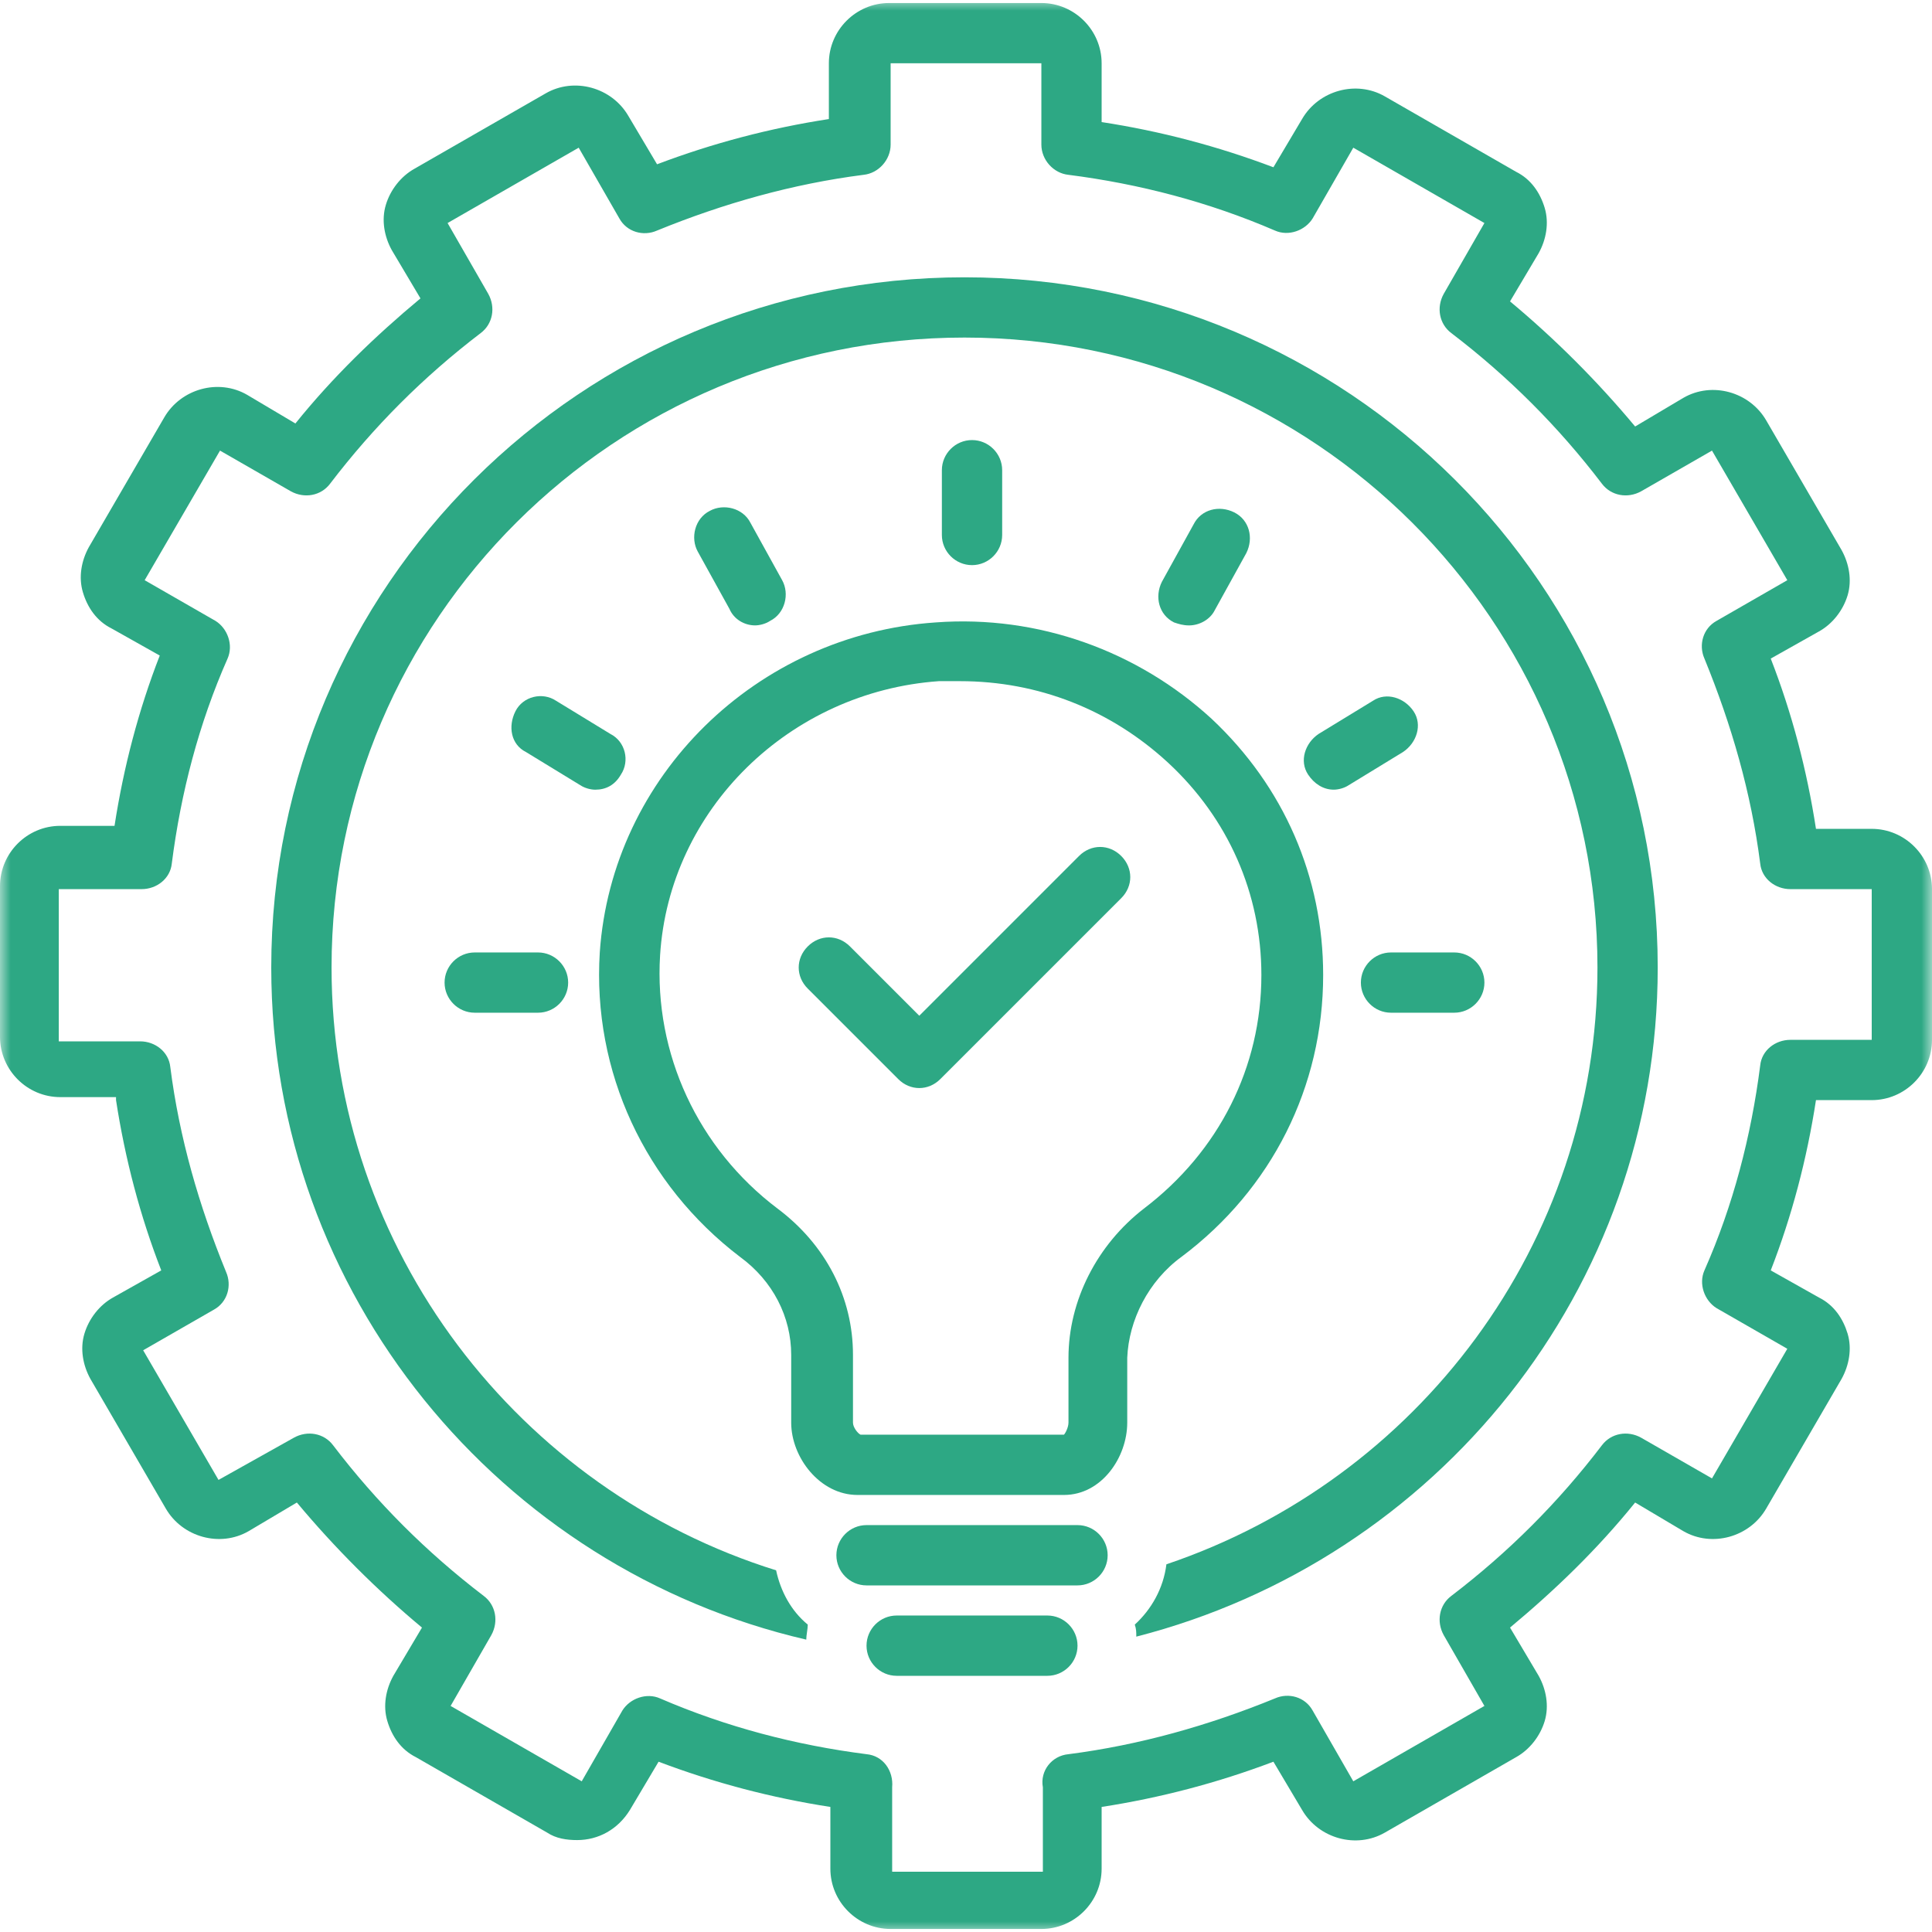
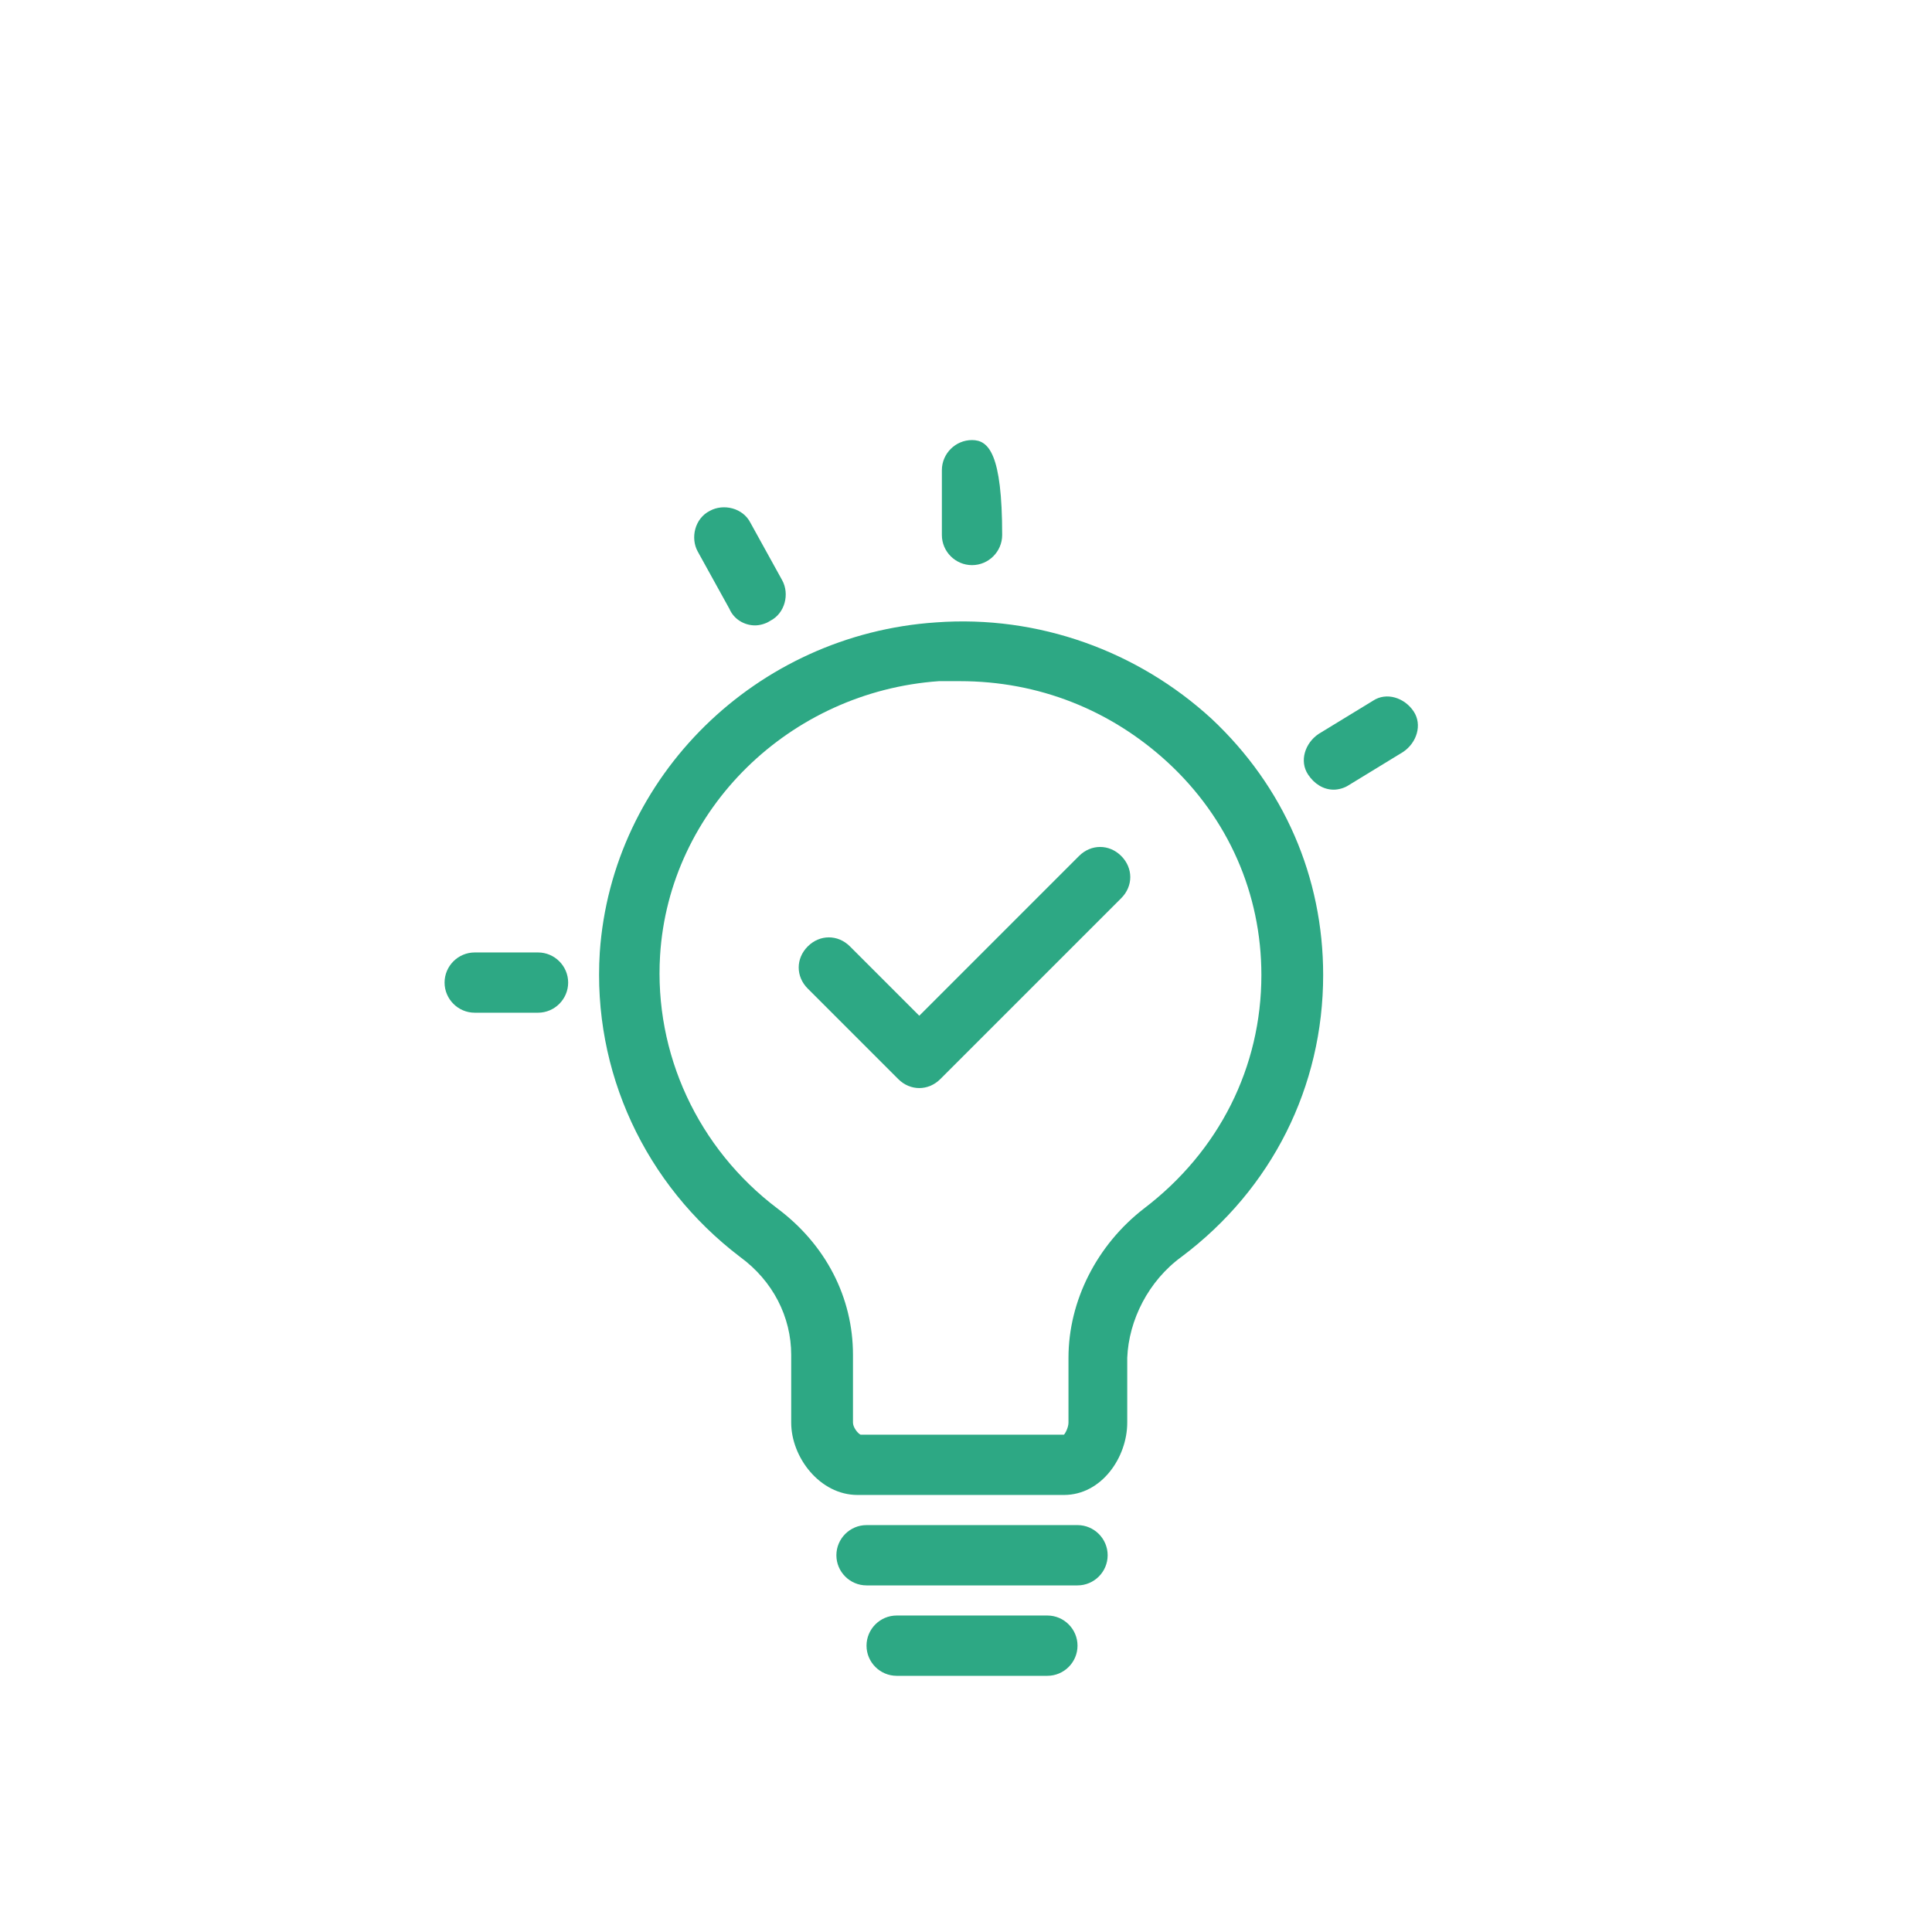
<svg xmlns="http://www.w3.org/2000/svg" width="90" height="90" viewBox="0 0 90 90" fill="none">
  <mask id="mask0_20_896" style="mask-type:luminance" maskUnits="userSpaceOnUse" x="0" y="0" width="90" height="90">
    <path d="M0 0H90V90H0V0Z" fill="white" />
  </mask>
  <g mask="url(#mask0_20_896)">
-     <path d="M5.405 51.248C5.826 53.986 6.528 56.654 7.512 59.18L5.265 60.444C4.633 60.796 4.142 61.428 3.932 62.13C3.721 62.831 3.862 63.603 4.212 64.235L7.722 70.272C8.494 71.607 10.249 72.098 11.583 71.327L13.829 69.993C15.586 72.098 17.55 74.064 19.657 75.819L18.323 78.066C17.973 78.698 17.832 79.469 18.043 80.171C18.252 80.874 18.675 81.505 19.375 81.856L25.483 85.367C25.905 85.647 26.396 85.718 26.887 85.718C27.87 85.718 28.783 85.226 29.345 84.313L30.679 82.067C33.277 83.051 35.943 83.751 38.682 84.174V87.052C38.682 88.595 39.946 89.859 41.489 89.859H48.511C50.054 89.859 51.318 88.595 51.318 87.052V84.174C54.057 83.751 56.723 83.051 59.321 82.067L60.655 84.313C61.428 85.647 63.183 86.138 64.517 85.367L70.625 81.856C71.256 81.505 71.748 80.874 71.959 80.171C72.168 79.469 72.028 78.698 71.677 78.066L70.343 75.819C72.45 74.064 74.416 72.168 76.171 69.993L78.417 71.327C79.751 72.098 81.506 71.607 82.278 70.272L85.788 64.235C86.138 63.603 86.279 62.831 86.07 62.13C85.858 61.428 85.438 60.796 84.735 60.444L82.488 59.18C83.472 56.654 84.174 53.986 84.595 51.248H87.192C88.736 51.248 90 49.984 90 48.44V41.419C90 39.875 88.736 38.611 87.192 38.611H84.595C84.174 35.873 83.472 33.206 82.488 30.679L84.735 29.415C85.367 29.065 85.858 28.433 86.07 27.73C86.279 27.028 86.138 26.256 85.788 25.624L82.278 19.586C81.506 18.252 79.751 17.761 78.417 18.534L76.171 19.868C74.416 17.761 72.45 15.795 70.343 14.04L71.677 11.794C72.028 11.162 72.168 10.39 71.959 9.688C71.748 8.985 71.327 8.353 70.625 8.003L64.517 4.493C63.183 3.721 61.428 4.212 60.655 5.546L59.321 7.792C56.723 6.81 54.057 6.107 51.318 5.687V2.948C51.318 1.404 50.054 0.141 48.511 0.141H41.419C39.875 0.141 38.612 1.404 38.612 2.948V5.546C35.873 5.967 33.206 6.669 30.608 7.653L29.274 5.405C28.502 4.071 26.747 3.58 25.414 4.353L19.305 7.862C18.675 8.214 18.182 8.846 17.973 9.547C17.761 10.249 17.902 11.022 18.252 11.654L19.587 13.9C17.48 15.654 15.515 17.55 13.761 19.727L11.513 18.393C10.179 17.62 8.424 18.112 7.651 19.446L4.142 25.483C3.791 26.115 3.65 26.887 3.862 27.59C4.071 28.292 4.494 28.924 5.194 29.274L7.442 30.538C6.458 33.065 5.757 35.734 5.335 38.471H2.807C1.264 38.471 0 39.734 0 41.28V48.299C0 49.844 1.264 51.108 2.807 51.108H5.405V51.248ZM2.807 41.419H6.599C7.301 41.419 7.933 40.928 8.003 40.226C8.424 36.927 9.267 33.697 10.601 30.679C10.881 30.047 10.601 29.274 10.04 28.924L6.739 27.028L10.249 20.991L13.549 22.887C14.181 23.237 14.954 23.096 15.375 22.535C17.411 19.868 19.727 17.55 22.394 15.515C22.957 15.093 23.096 14.322 22.746 13.69L20.85 10.39L26.958 6.88L28.854 10.179C29.204 10.811 29.977 11.022 30.608 10.74C33.697 9.478 36.927 8.565 40.226 8.144C40.928 8.073 41.489 7.442 41.489 6.739V2.948H48.511V6.739C48.511 7.442 49.072 8.073 49.774 8.144C53.073 8.565 56.303 9.408 59.392 10.74C60.023 11.022 60.796 10.74 61.146 10.179L63.042 6.88L69.15 10.39L67.254 13.69C66.904 14.322 67.044 15.093 67.606 15.515C70.273 17.55 72.591 19.868 74.625 22.535C75.048 23.096 75.819 23.237 76.451 22.887L79.751 20.991L83.26 27.028L79.962 28.924C79.33 29.274 79.119 30.047 79.399 30.679C80.663 33.768 81.576 36.927 81.997 40.226C82.067 40.928 82.699 41.419 83.401 41.419H87.192V48.44H83.401C82.699 48.44 82.067 48.931 81.997 49.633C81.576 52.934 80.733 56.162 79.399 59.18C79.119 59.812 79.399 60.585 79.962 60.937L83.26 62.831L79.751 68.87L76.451 66.974C75.819 66.622 75.048 66.763 74.625 67.324C72.591 69.993 70.273 72.309 67.606 74.345C67.044 74.766 66.904 75.539 67.254 76.171L69.15 79.469L63.042 82.98L61.146 79.68C60.796 79.048 60.023 78.837 59.392 79.119C56.303 80.382 53.073 81.294 49.774 81.717C49.002 81.787 48.44 82.488 48.581 83.26C48.581 83.331 48.581 83.331 48.581 83.401V87.192H41.56V83.401C41.56 83.331 41.56 83.331 41.56 83.26C41.63 82.488 41.139 81.787 40.367 81.717C37.066 81.294 33.838 80.453 30.749 79.119C30.117 78.837 29.345 79.119 28.994 79.68L27.099 82.98L20.991 79.469L22.887 76.171C23.237 75.539 23.096 74.766 22.535 74.345C19.868 72.309 17.55 69.993 15.515 67.324C15.093 66.763 14.322 66.622 13.69 66.974L10.179 68.94L6.669 62.901L9.969 61.006C10.601 60.655 10.811 59.883 10.531 59.251C9.267 56.162 8.354 53.004 7.933 49.704C7.862 49.002 7.231 48.51 6.528 48.51H2.739V41.419H2.807Z" fill="#2DA884" />
-   </g>
-   <path d="M37.559 76.38C37.559 76.171 37.629 75.889 37.629 75.68C36.857 75.048 36.365 74.134 36.154 73.152C24.219 69.431 15.445 58.269 15.445 45.07C15.445 28.854 28.642 15.725 44.93 15.725C61.217 15.725 74.416 28.924 74.416 45.07C74.416 57.987 65.99 68.94 54.336 72.871C54.197 73.994 53.634 74.977 52.863 75.68C52.933 75.889 52.933 76.03 52.933 76.241C66.903 72.659 77.223 60.094 77.223 45.07C77.223 27.308 62.762 12.918 44.93 12.918C27.099 12.918 12.636 27.308 12.636 45.07C12.636 60.305 23.307 73.082 37.559 76.38Z" fill="#2DA884" />
+     </g>
  <path d="M55.039 58.548C59.251 55.391 61.638 50.616 61.638 45.421C61.638 40.858 59.812 36.645 56.443 33.486C53.002 30.328 48.37 28.642 43.596 28.994C35.241 29.556 28.502 36.154 27.94 44.369C27.59 49.915 30.047 55.179 34.47 58.548C36.014 59.673 36.857 61.358 36.857 63.112V66.272C36.857 67.886 38.191 69.641 39.946 69.641H49.563C51.318 69.641 52.511 67.886 52.511 66.272V63.253C52.582 61.498 53.495 59.673 55.039 58.548ZM49.774 63.253V66.272C49.774 66.483 49.634 66.763 49.563 66.833H40.087C39.946 66.763 39.735 66.483 39.735 66.272V63.112C39.735 60.444 38.471 57.987 36.225 56.303C32.504 53.495 30.468 49.072 30.749 44.508C31.17 37.698 36.786 32.222 43.737 31.731C44.087 31.731 44.438 31.731 44.719 31.731C48.37 31.731 51.74 33.065 54.407 35.523C57.216 38.12 58.76 41.63 58.76 45.421C58.76 49.704 56.794 53.634 53.284 56.303C51.108 57.987 49.774 60.585 49.774 63.253Z" fill="#2DA884" />
-   <path d="M46.685 24.922V21.903C46.685 21.132 46.053 20.5 45.281 20.5C44.508 20.5 43.876 21.132 43.876 21.903V24.922C43.876 25.694 44.508 26.326 45.281 26.326C46.053 26.326 46.685 25.694 46.685 24.922Z" fill="#2DA884" />
+   <path d="M46.685 24.922C46.685 21.132 46.053 20.5 45.281 20.5C44.508 20.5 43.876 21.132 43.876 21.903V24.922C43.876 25.694 44.508 26.326 45.281 26.326C46.053 26.326 46.685 25.694 46.685 24.922Z" fill="#2DA884" />
  <path d="M35.173 29.133C35.382 29.133 35.664 29.064 35.873 28.924C36.576 28.572 36.787 27.66 36.436 27.028L34.962 24.36C34.611 23.658 33.698 23.448 33.066 23.798C32.364 24.15 32.154 25.062 32.504 25.694L33.979 28.362C34.189 28.853 34.68 29.133 35.173 29.133Z" fill="#2DA884" />
-   <path d="M55.391 29.134C55.882 29.134 56.373 28.854 56.584 28.433L58.058 25.765C58.41 25.062 58.198 24.22 57.496 23.869C56.794 23.519 55.952 23.728 55.6 24.431L54.127 27.099C53.775 27.801 53.986 28.643 54.689 28.994C54.898 29.065 55.109 29.134 55.391 29.134Z" fill="#2DA884" />
  <path d="M50.195 71.045H40.366C39.594 71.045 38.962 71.677 38.962 72.45C38.962 73.222 39.594 73.854 40.366 73.854H50.195C50.968 73.854 51.599 73.222 51.599 72.45C51.599 71.677 50.968 71.045 50.195 71.045Z" fill="#2DA884" />
  <path d="M48.79 75.257H41.771C40.998 75.257 40.366 75.889 40.366 76.662C40.366 77.434 40.998 78.066 41.771 78.066H48.79C49.563 78.066 50.195 77.434 50.195 76.662C50.195 75.889 49.563 75.257 48.79 75.257Z" fill="#2DA884" />
-   <path d="M27.731 36.787C28.222 36.787 28.642 36.575 28.924 36.084C29.345 35.452 29.134 34.541 28.433 34.189L25.905 32.645C25.273 32.223 24.36 32.434 24.01 33.136C23.658 33.838 23.799 34.68 24.501 35.032L27.028 36.575C27.239 36.716 27.519 36.787 27.731 36.787Z" fill="#2DA884" />
  <path d="M22.114 44.369C21.342 44.369 20.71 45.001 20.71 45.772C20.71 46.544 21.342 47.176 22.114 47.176H25.063C25.835 47.176 26.467 46.544 26.467 45.772C26.467 45.001 25.835 44.369 25.063 44.369H22.114Z" fill="#2DA884" />
  <path d="M63.956 32.645L61.428 34.188C60.796 34.611 60.515 35.452 60.937 36.084C61.217 36.505 61.638 36.786 62.13 36.786C62.34 36.786 62.622 36.716 62.831 36.575L65.359 35.031C65.991 34.611 66.272 33.768 65.851 33.136C65.429 32.504 64.588 32.222 63.956 32.645Z" fill="#2DA884" />
-   <path d="M63.395 45.772C63.395 46.544 64.026 47.176 64.797 47.176H67.746C68.518 47.176 69.15 46.544 69.15 45.772C69.15 45.001 68.518 44.369 67.746 44.369H64.797C64.026 44.369 63.395 45.001 63.395 45.772Z" fill="#2DA884" />
  <path d="M50.265 39.875L42.824 47.317L39.594 44.087C39.032 43.526 38.191 43.526 37.629 44.087C37.066 44.649 37.066 45.492 37.629 46.053L41.841 50.265C42.121 50.547 42.473 50.686 42.824 50.686C43.175 50.686 43.526 50.547 43.806 50.265L52.231 41.841C52.793 41.28 52.793 40.437 52.231 39.875C51.67 39.314 50.827 39.314 50.265 39.875Z" fill="#2DA884" />
</svg>